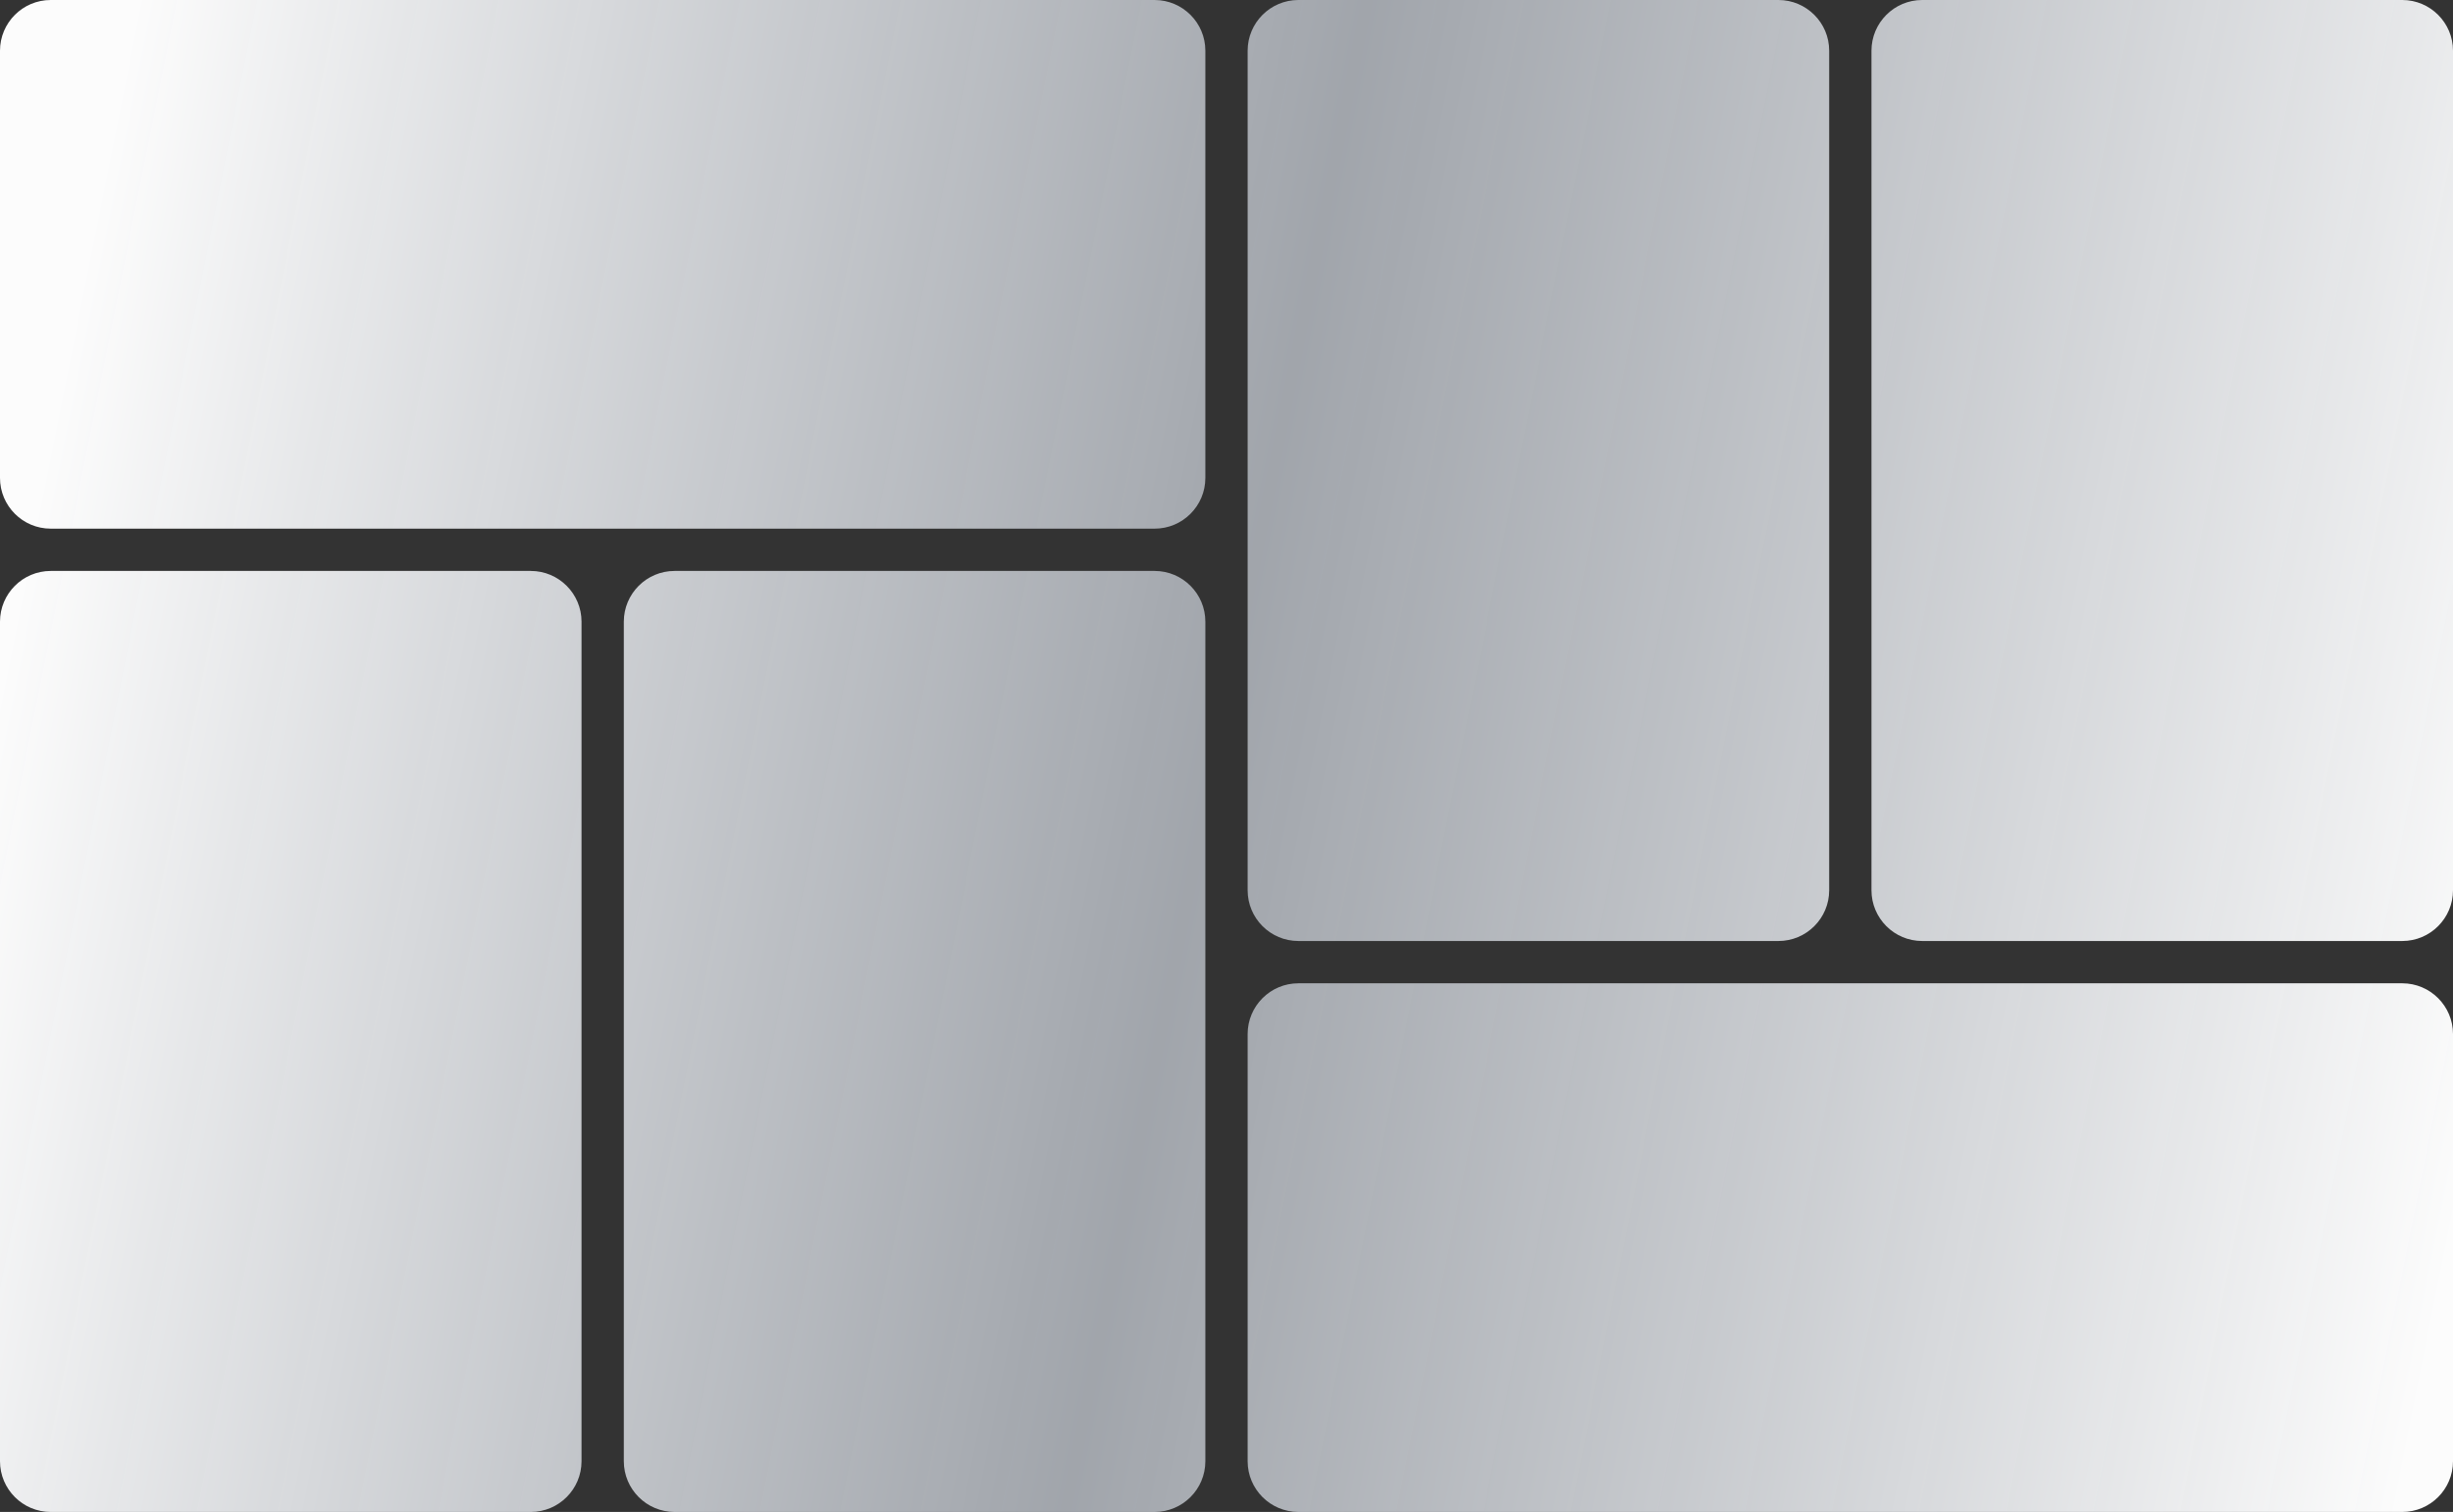
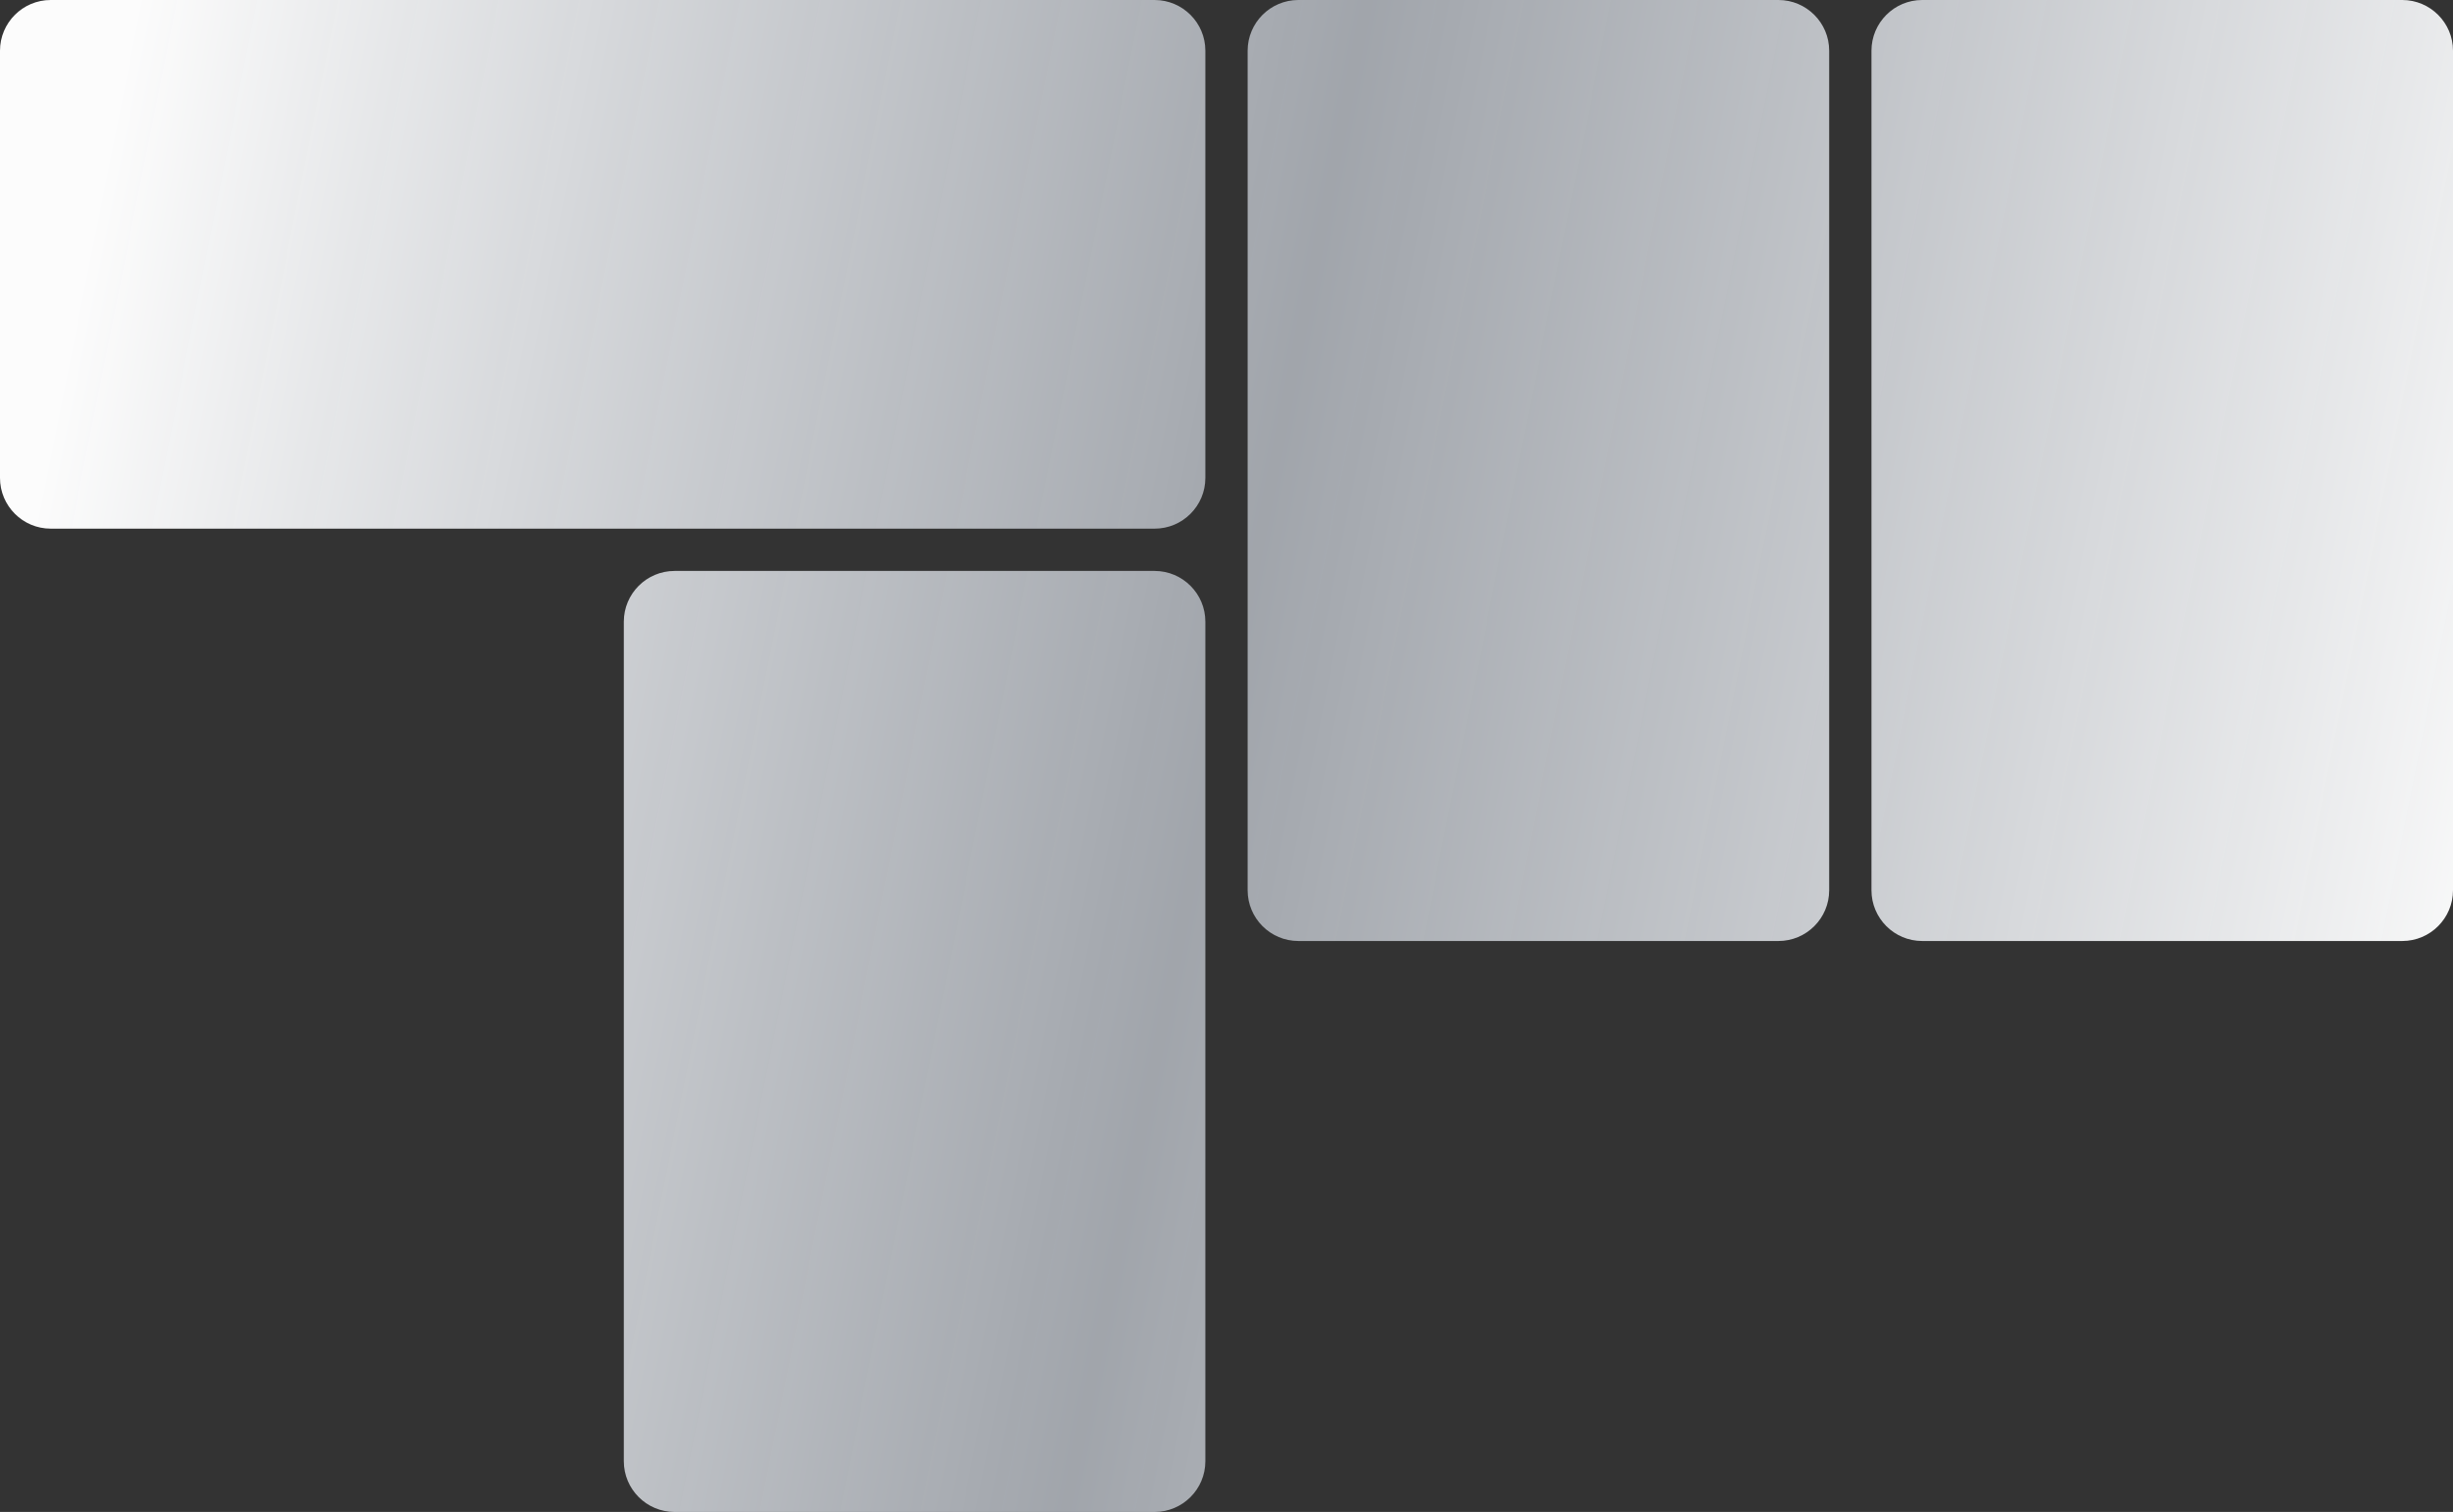
<svg xmlns="http://www.w3.org/2000/svg" width="1160" height="715" viewBox="0 0 1160 715" fill="none">
  <rect x="0" y="0" width="1160" height="715" fill="#333333" stroke="none" />
  <path d="M0 24C0 10.745 10.745 0 24 0H546C559.255 0 570 10.745 570 24V226C570 239.255 559.255 250 546 250H24C10.745 250 0 239.255 0 226V24Z" fill="url(#paint0_linear_835_698)" />
-   <path d="M590 489C590 475.745 600.745 465 614 465H1136C1149.25 465 1160 475.745 1160 489V691C1160 704.255 1149.25 715 1136 715H614C600.745 715 590 704.255 590 691V489Z" fill="url(#paint1_linear_835_698)" />
  <path d="M319 715C305.745 715 295 704.255 295 691V294C295 280.745 305.745 270 319 270H546C559.255 270 570 280.745 570 294V691C570 704.255 559.255 715 546 715H319Z" fill="url(#paint2_linear_835_698)" />
  <path d="M909 445C895.745 445 885 434.255 885 421V24C885 10.745 895.745 0 909 0H1136C1149.25 0 1160 10.745 1160 24V421C1160 434.255 1149.25 445 1136 445H909Z" fill="url(#paint3_linear_835_698)" />
-   <path d="M24 715C10.745 715 0 704.255 0 691V294C0 280.745 10.745 270 24 270H251C264.255 270 275 280.745 275 294V691C275 704.255 264.255 715 251 715H24Z" fill="url(#paint4_linear_835_698)" />
  <path d="M614 445C600.745 445 590 434.255 590 421V24C590 10.745 600.745 0 614 0H841C854.255 0 865 10.745 865 24V421C865 434.255 854.255 445 841 445H614Z" fill="url(#paint5_linear_835_698)" />
  <defs>
    <linearGradient id="paint0_linear_835_698" x1="51.5" y1="66" x2="1217.11" y2="298.716" gradientUnits="userSpaceOnUse">
      <stop stop-color="#FCFCFC" />
      <stop offset="0.48" stop-color="#D0D6DF" stop-opacity="0.7" />
      <stop offset="1" stop-color="#FCFCFC" />
    </linearGradient>
    <linearGradient id="paint1_linear_835_698" x1="51.5" y1="66" x2="1217.11" y2="298.716" gradientUnits="userSpaceOnUse">
      <stop stop-color="#FCFCFC" />
      <stop offset="0.48" stop-color="#D0D6DF" stop-opacity="0.7" />
      <stop offset="1" stop-color="#FCFCFC" />
    </linearGradient>
    <linearGradient id="paint2_linear_835_698" x1="51.5" y1="66" x2="1217.11" y2="298.716" gradientUnits="userSpaceOnUse">
      <stop stop-color="#FCFCFC" />
      <stop offset="0.48" stop-color="#D0D6DF" stop-opacity="0.7" />
      <stop offset="1" stop-color="#FCFCFC" />
    </linearGradient>
    <linearGradient id="paint3_linear_835_698" x1="51.5" y1="66" x2="1217.11" y2="298.716" gradientUnits="userSpaceOnUse">
      <stop stop-color="#FCFCFC" />
      <stop offset="0.48" stop-color="#D0D6DF" stop-opacity="0.7" />
      <stop offset="1" stop-color="#FCFCFC" />
    </linearGradient>
    <linearGradient id="paint4_linear_835_698" x1="51.5" y1="66" x2="1217.11" y2="298.716" gradientUnits="userSpaceOnUse">
      <stop stop-color="#FCFCFC" />
      <stop offset="0.48" stop-color="#D0D6DF" stop-opacity="0.7" />
      <stop offset="1" stop-color="#FCFCFC" />
    </linearGradient>
    <linearGradient id="paint5_linear_835_698" x1="51.5" y1="66" x2="1217.11" y2="298.716" gradientUnits="userSpaceOnUse">
      <stop stop-color="#FCFCFC" />
      <stop offset="0.48" stop-color="#D0D6DF" stop-opacity="0.7" />
      <stop offset="1" stop-color="#FCFCFC" />
    </linearGradient>
  </defs>
</svg>